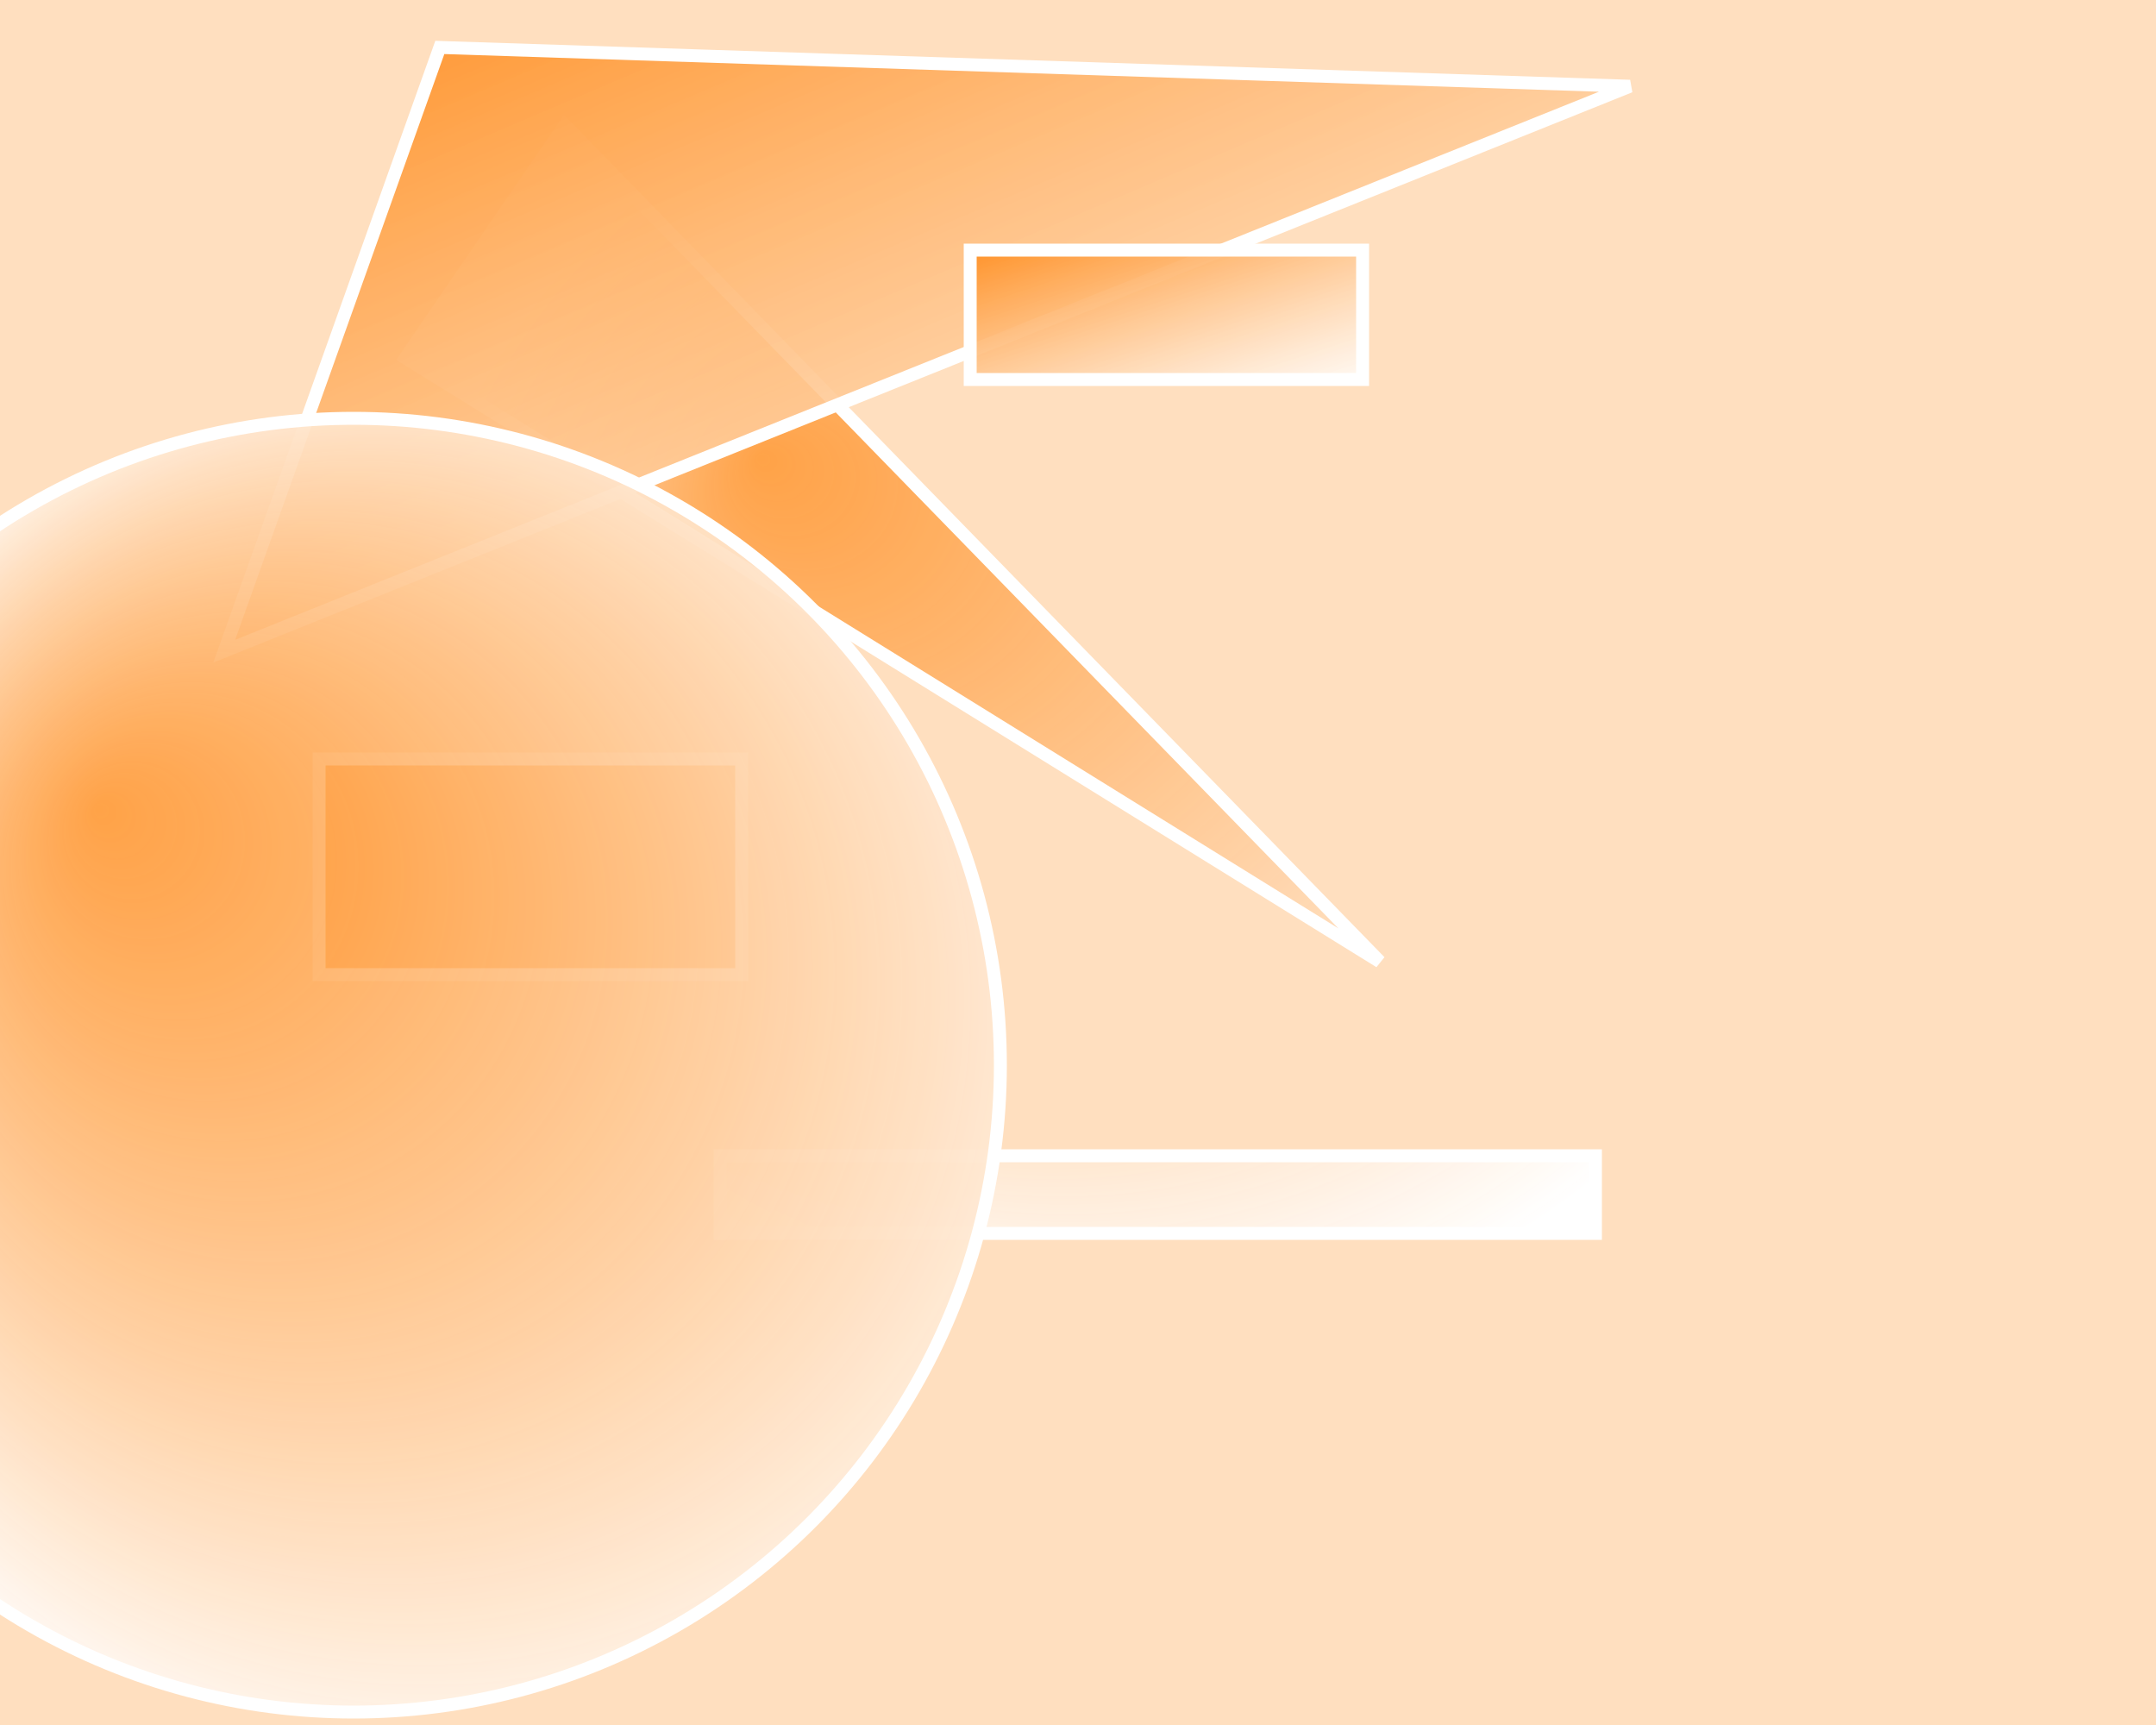
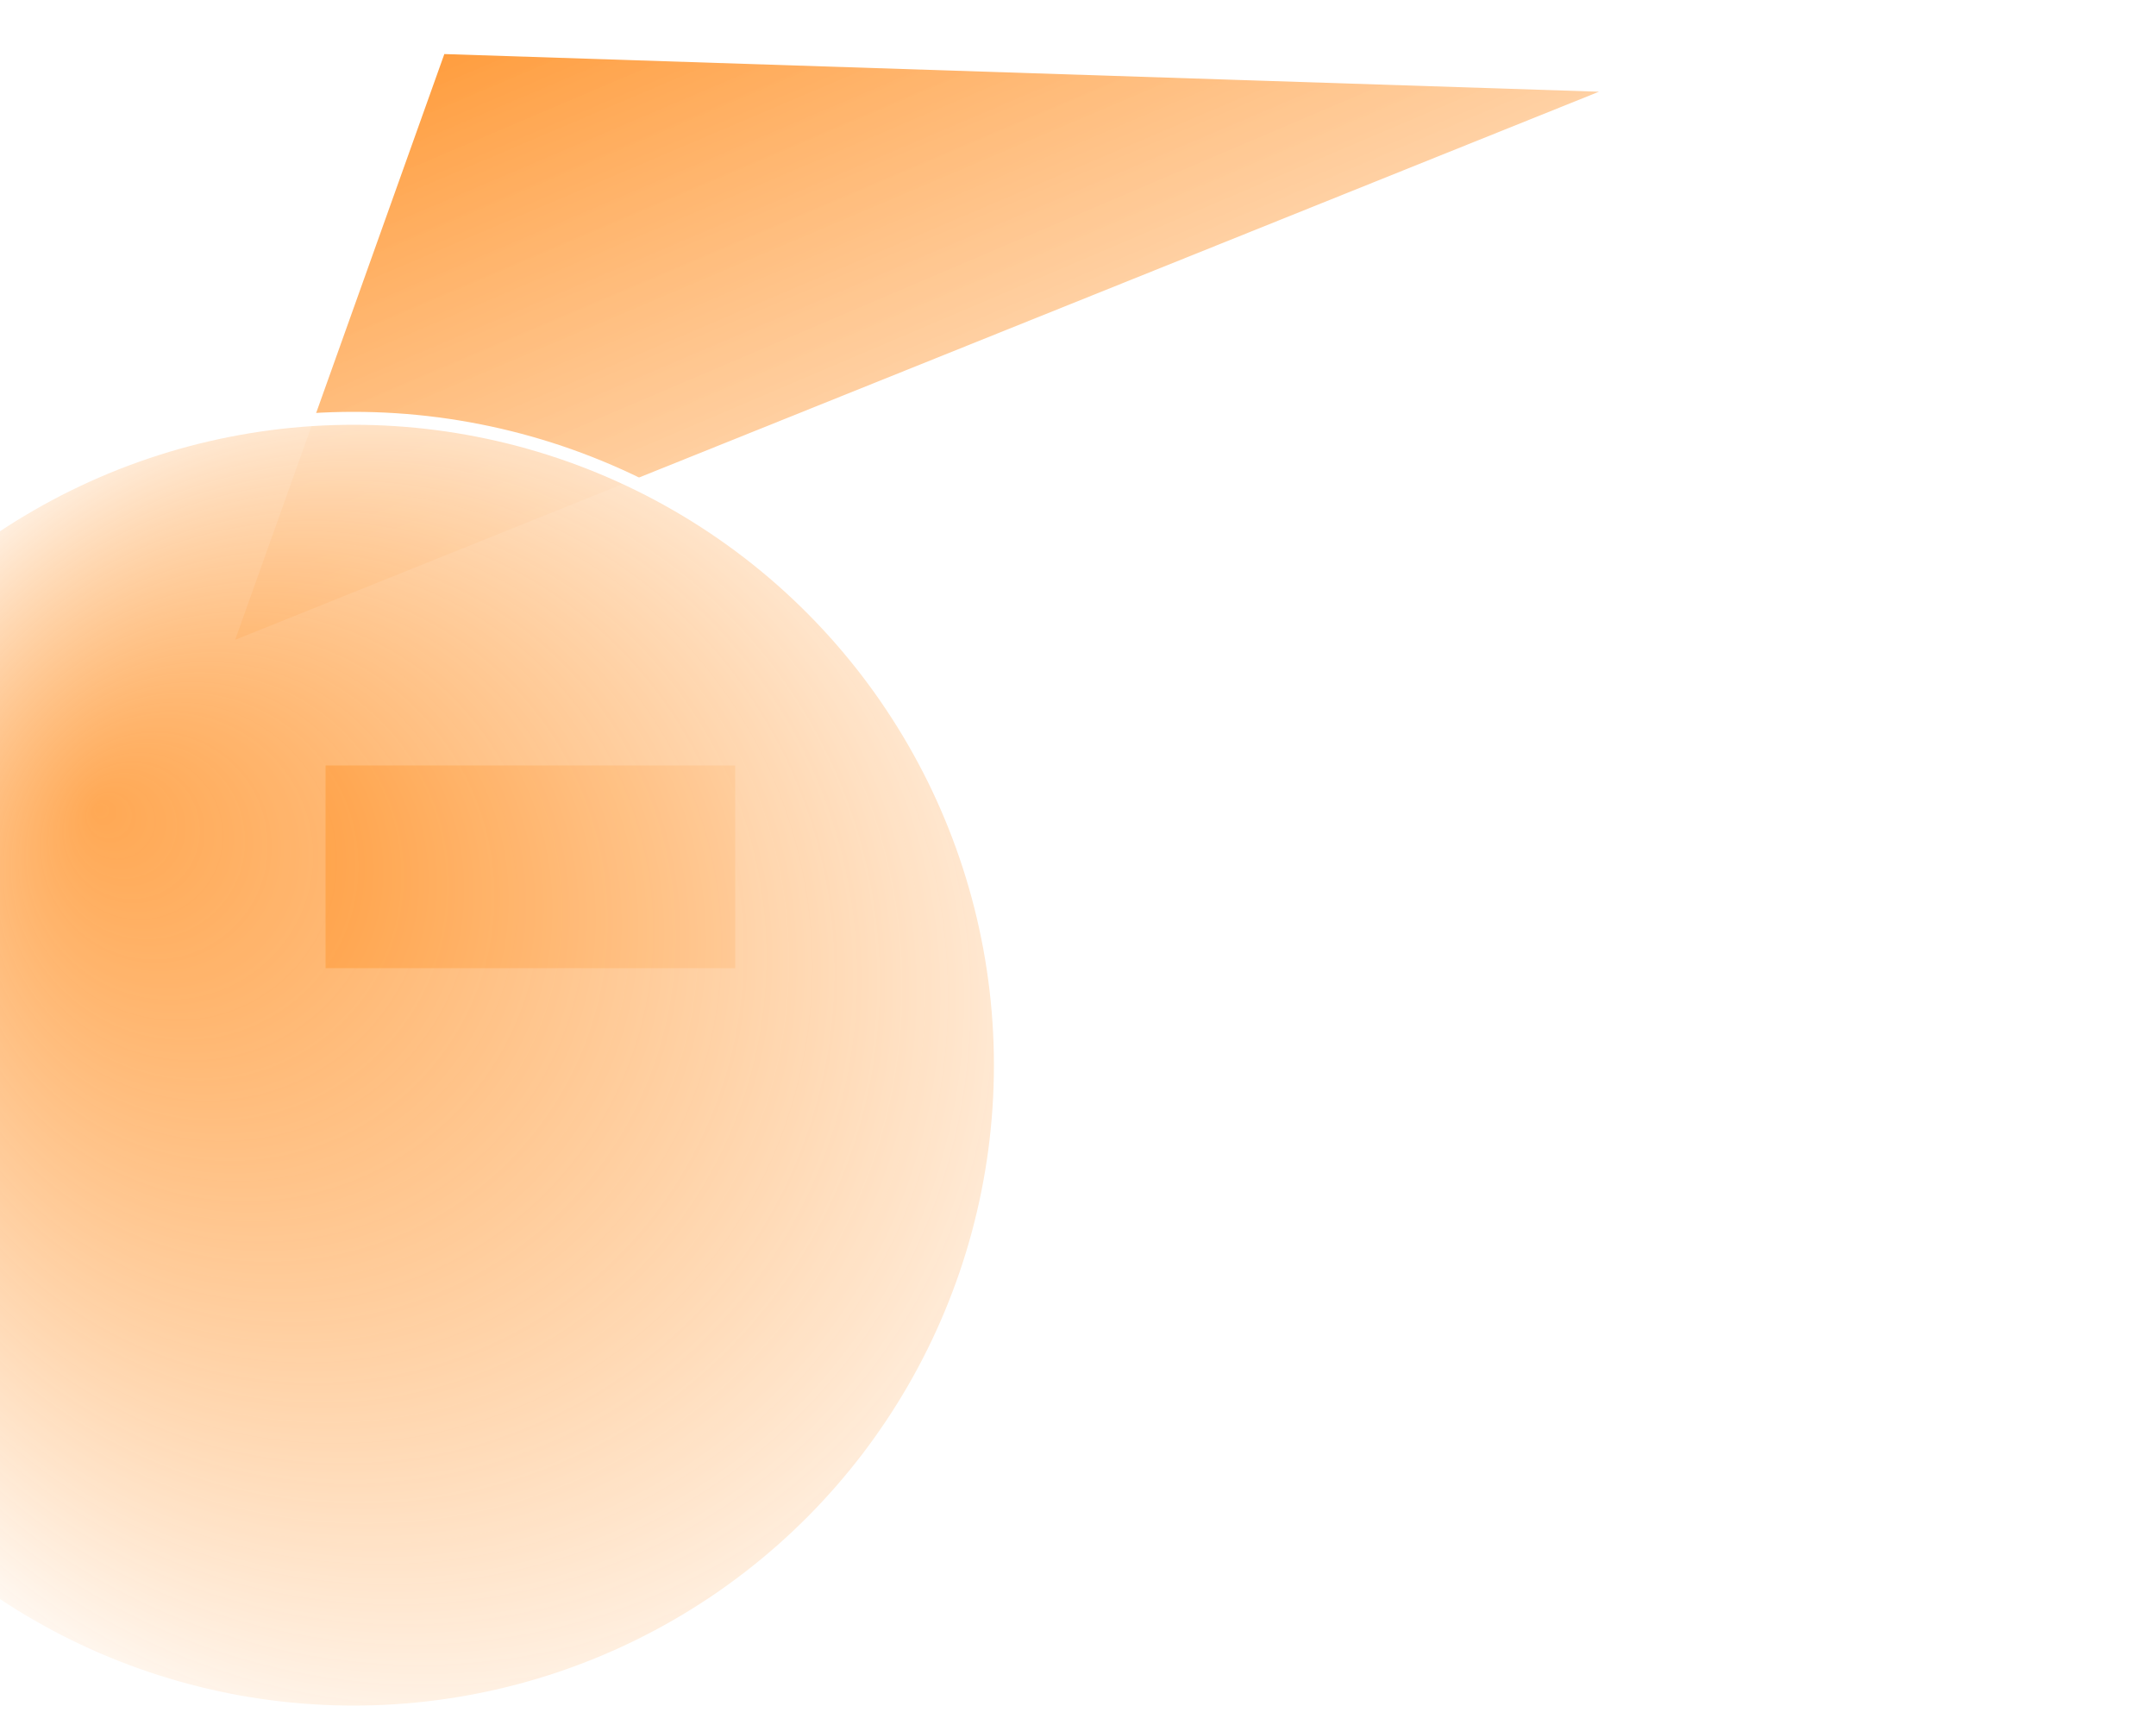
<svg xmlns="http://www.w3.org/2000/svg" viewBox="0 0 500 400">
  <defs>
    <linearGradient id="c" y2="100%">
      <stop offset="0" stop-color="#ff932a" />
      <stop offset="1" stop-color="#fff" stop-opacity=".8" />
    </linearGradient>
    <linearGradient id="a">
      <stop offset="0" stop-color="#ff932a" stop-opacity=".3" />
      <stop offset="1" stop-color="#ff932a" stop-opacity=".3" />
    </linearGradient>
    <radialGradient id="b" fx="30%" fy="30%" cx="60%" r="60%">
      <stop offset="0" stop-color="#ff932a" stop-opacity=".8" />
      <stop offset="1" stop-color="#fff" />
    </radialGradient>
  </defs>
-   <path fill="url(#a)" d="M0 0h500v400H0z" />
  <path stroke="#fff" stroke-width="3" fill="#ff932a" d="M74 176h98v50H74z" />
-   <path stroke="#fff" stroke-width="3" fill="url(#b)" d="M94 83l37-54 189 194zM167 268h203v18H167z" />
  <path stroke="#fff" stroke-width="3" fill="url(#c)" d="M52 151l50-140 276 9z" />
-   <path stroke="#fff" stroke-width="3" fill="url(#c)" d="M225 58h91v30h-91z" />
  <circle cy="247" cx="82" r="150" stroke="#fff" stroke-width="3" fill="url(#b)" />
</svg>